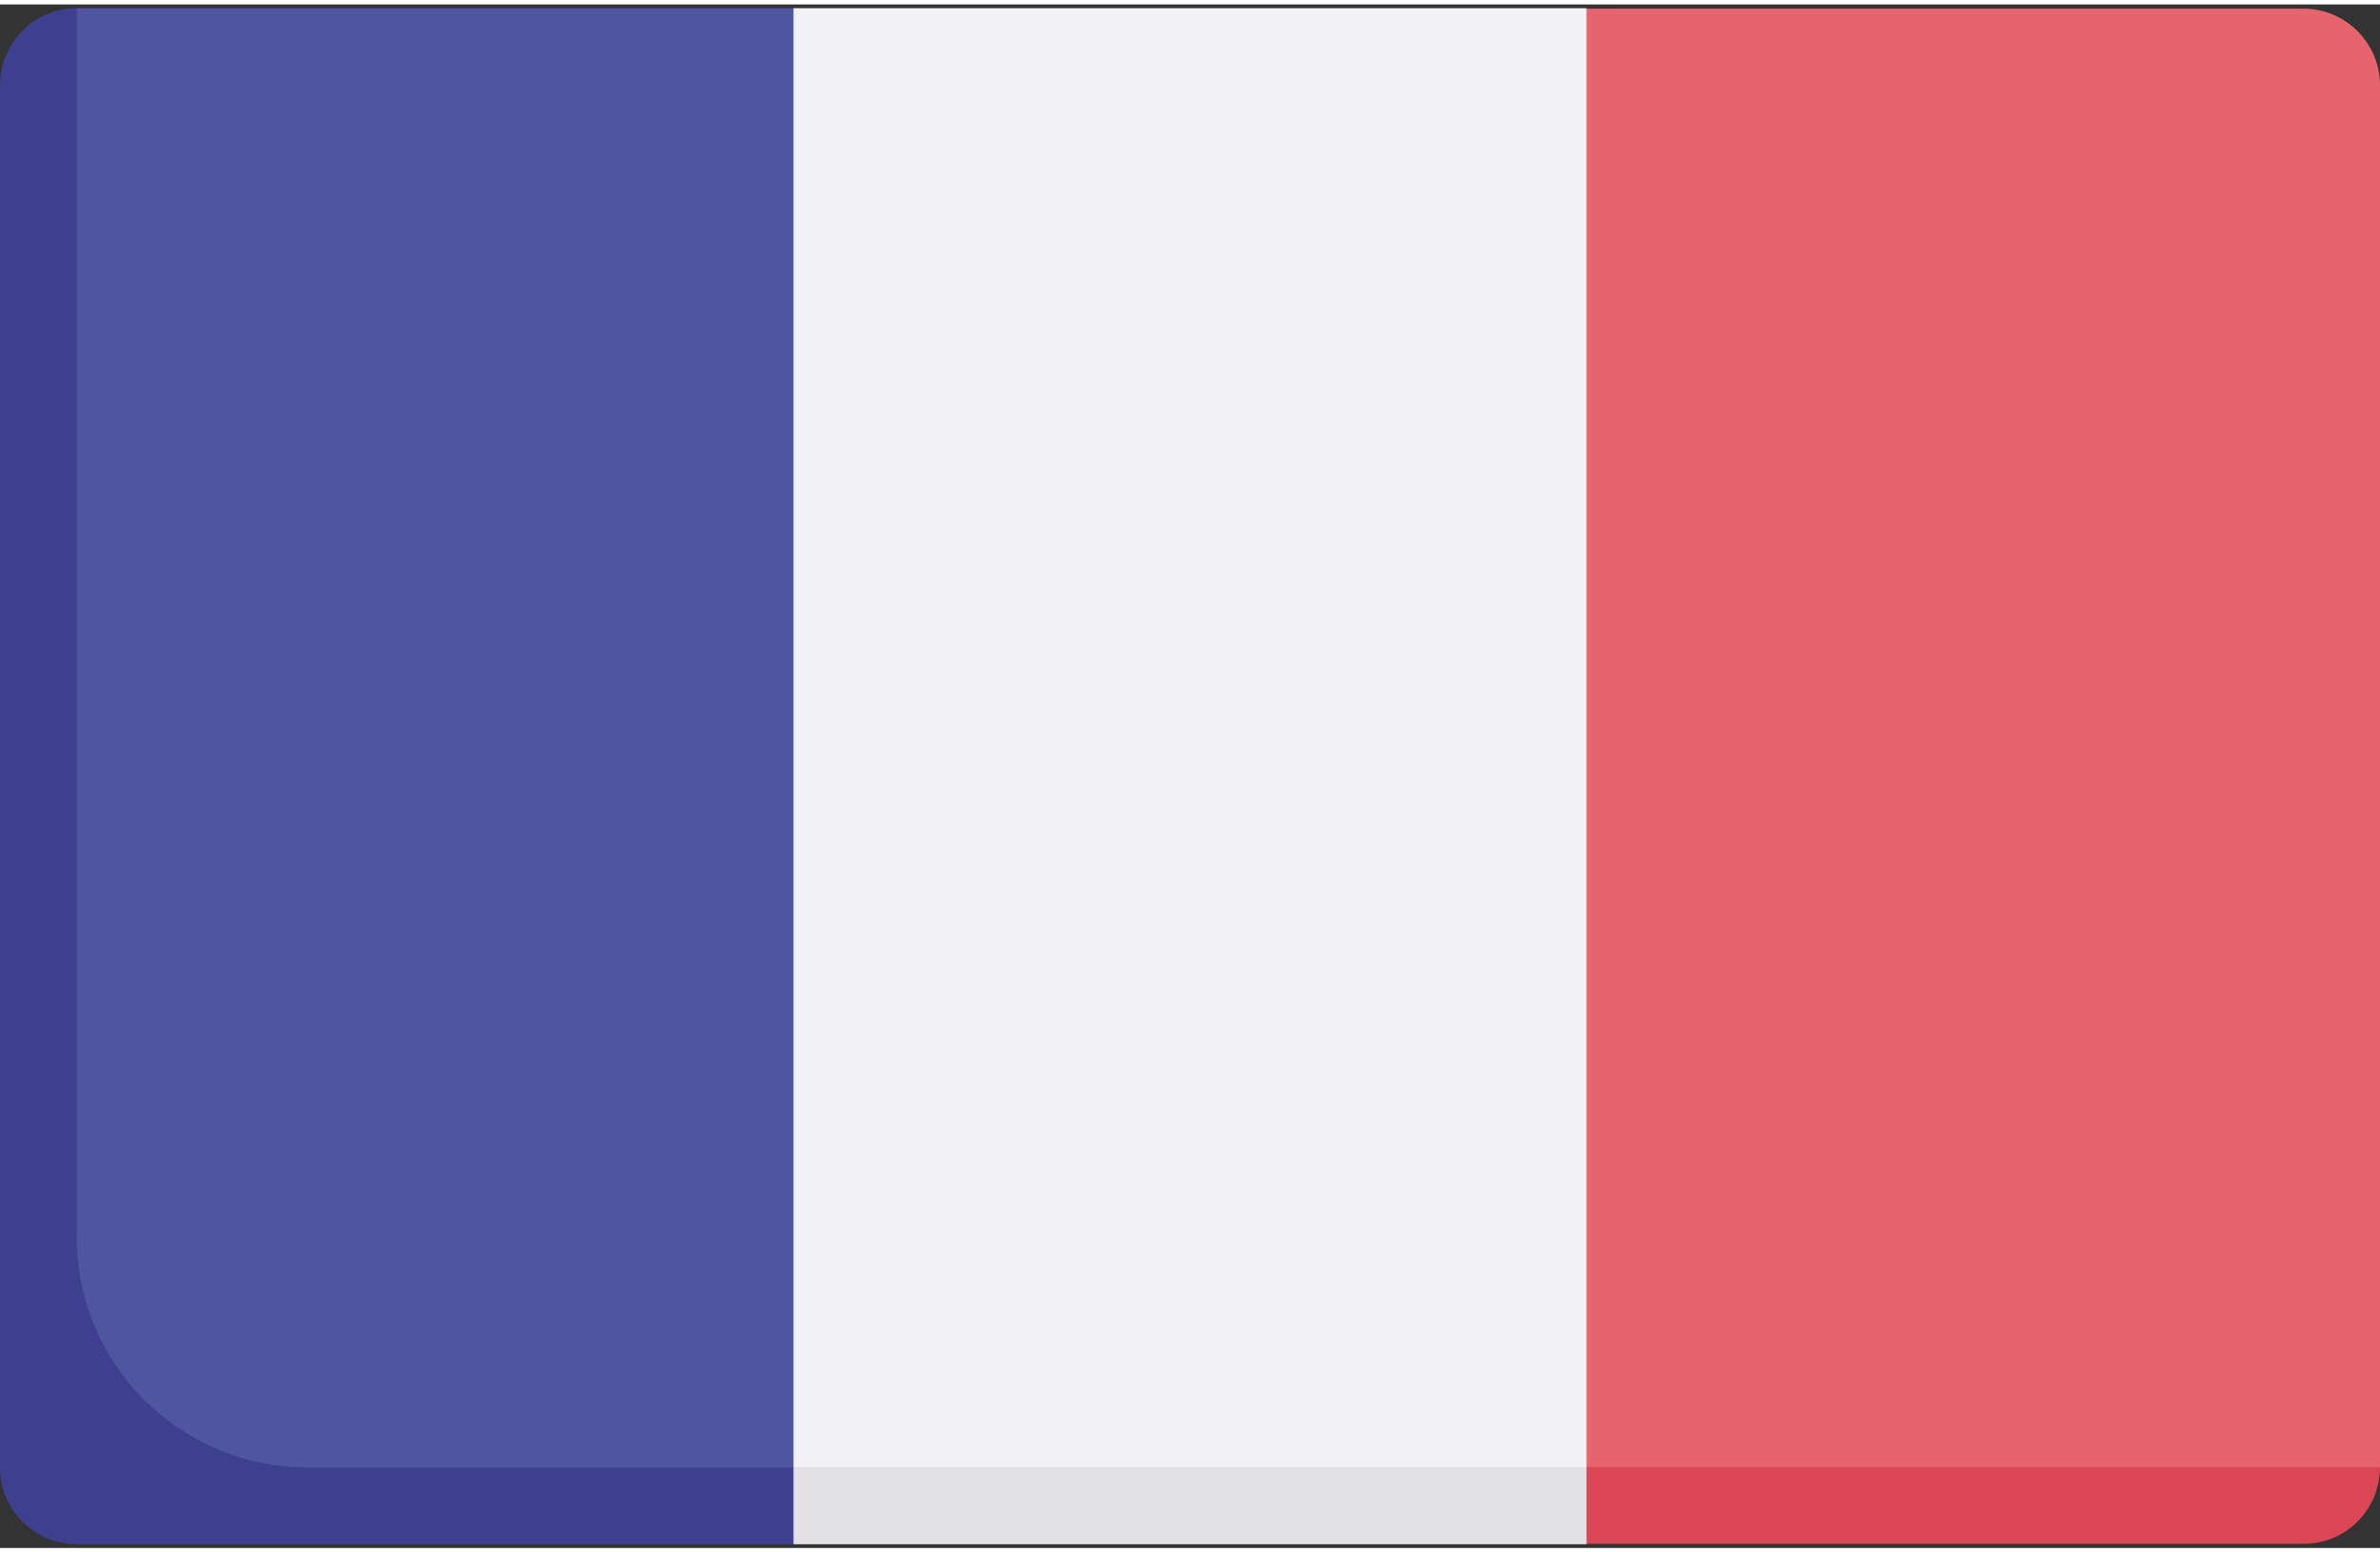
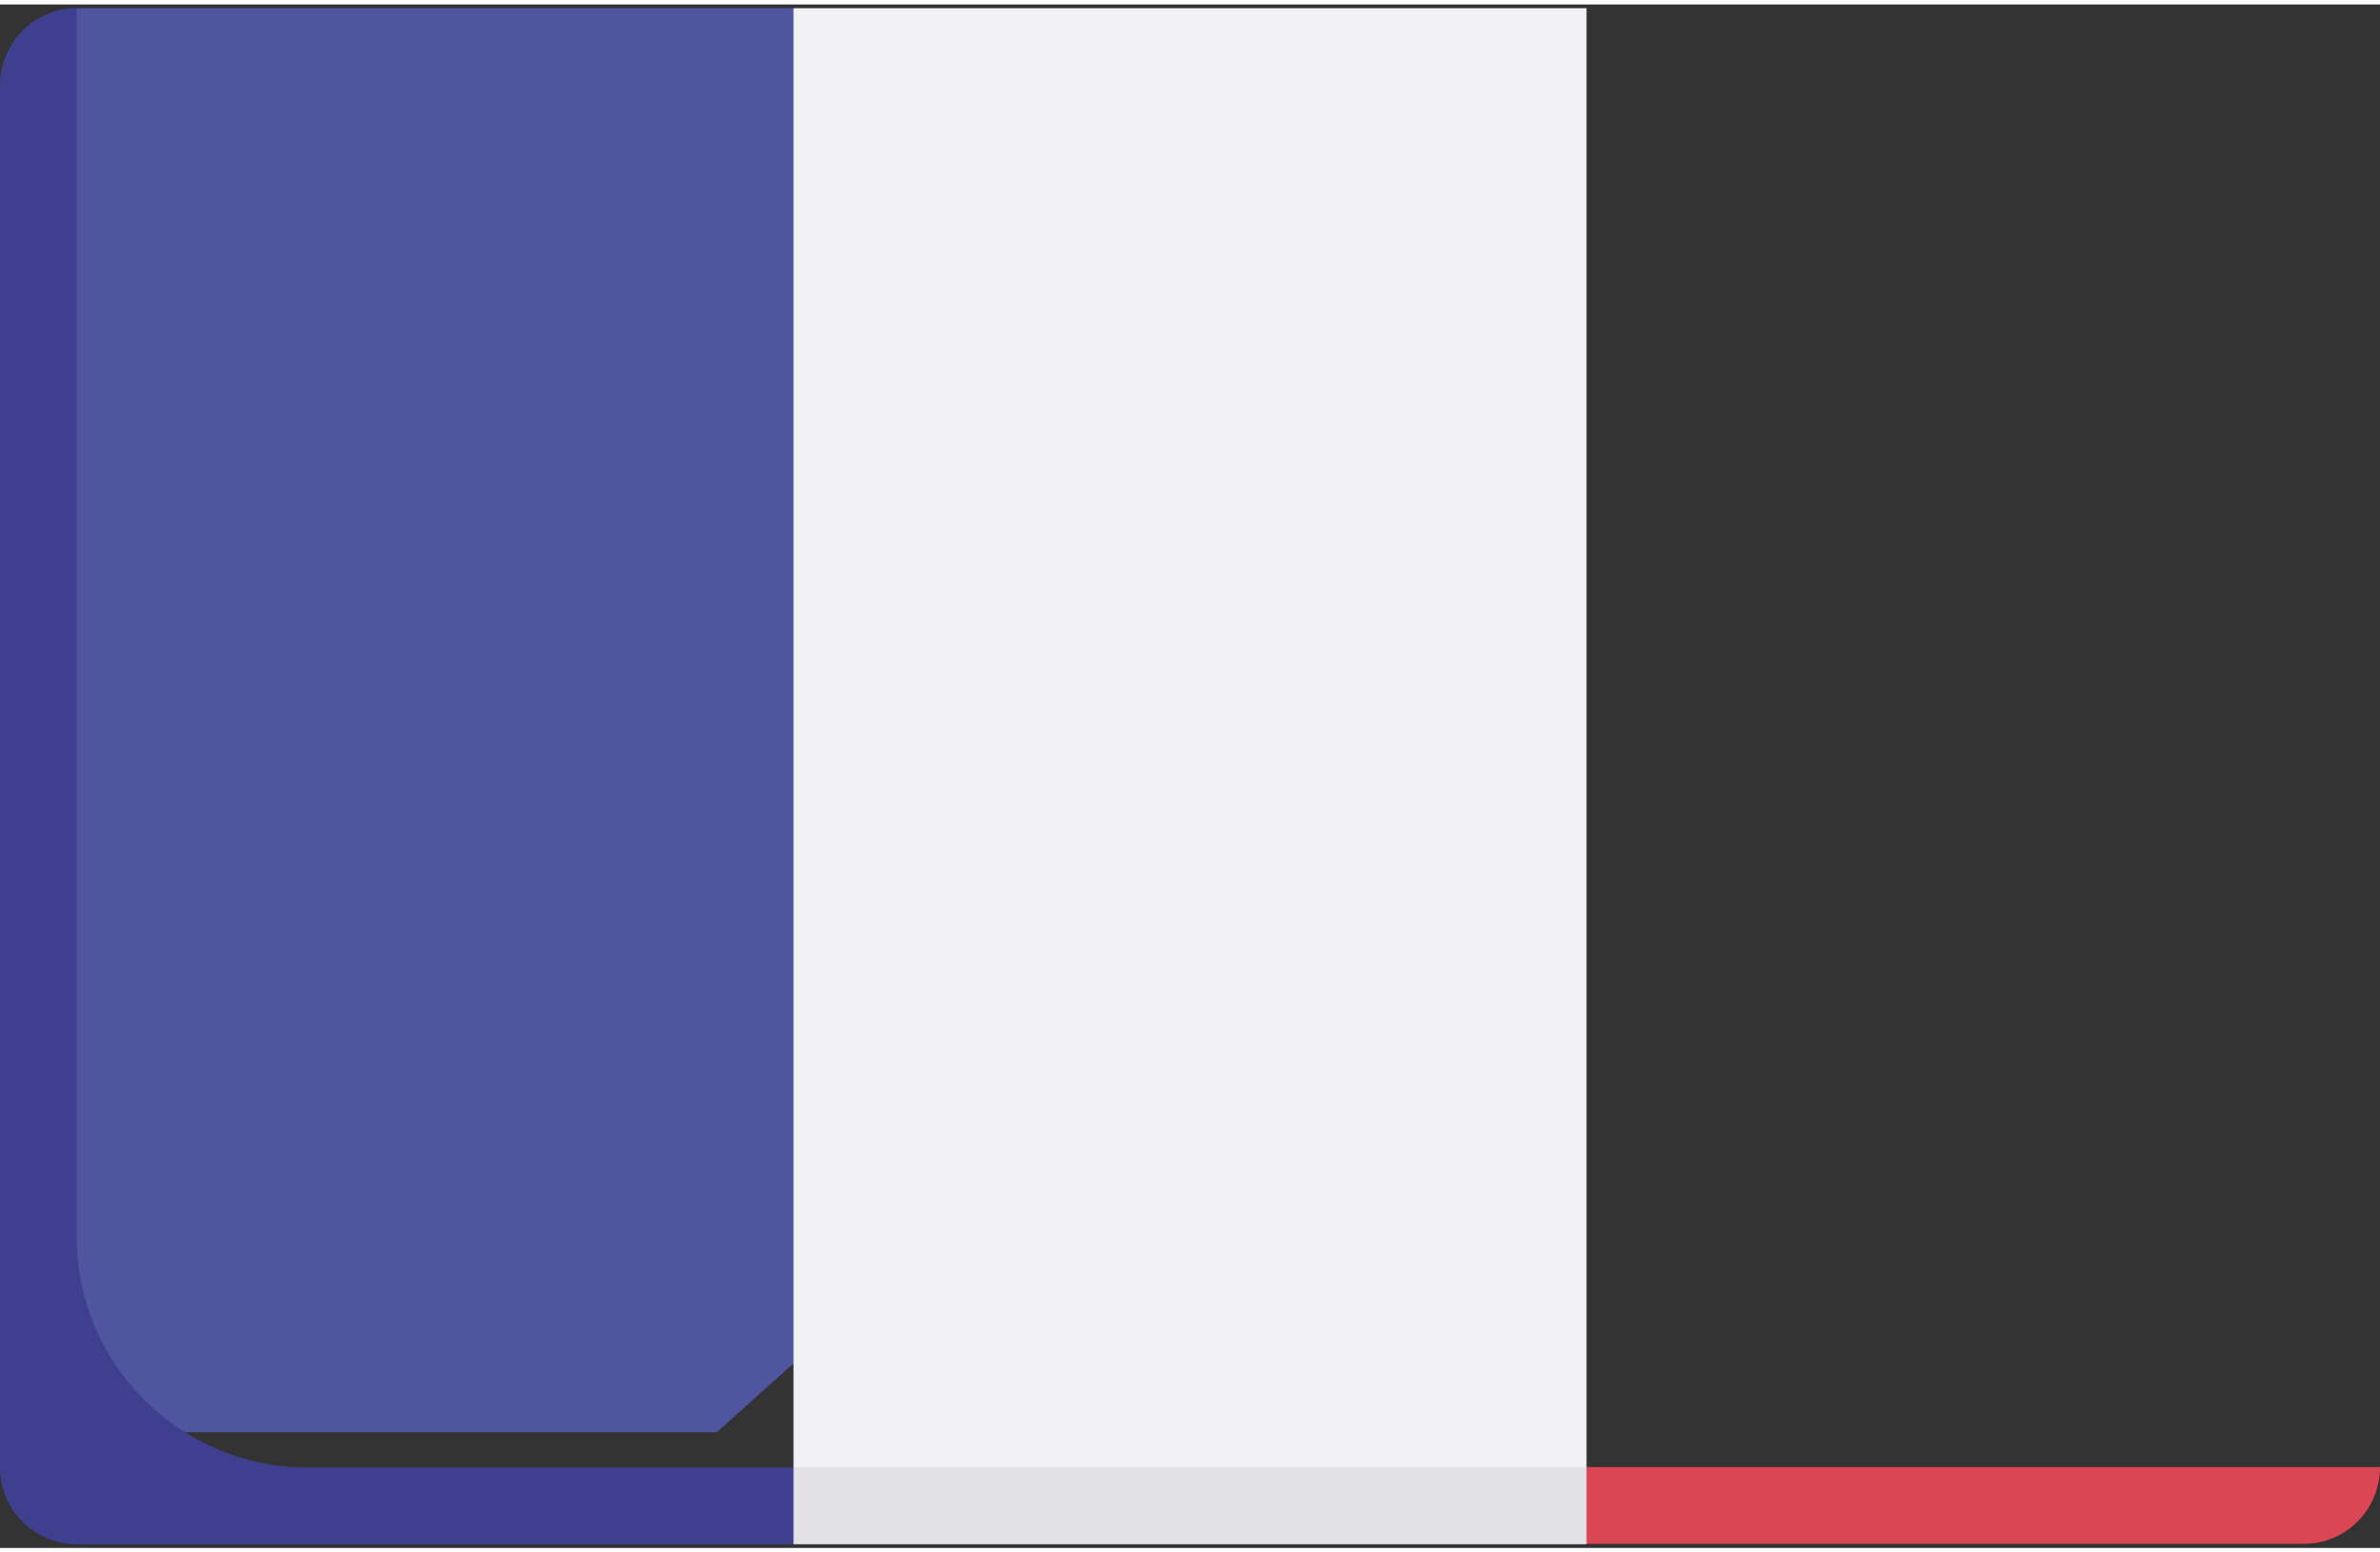
<svg xmlns="http://www.w3.org/2000/svg" width="23px" height="15px" version="1.1" id="Laag_1" x="0px" y="0px" viewBox="0 0 512 332" style="enable-background:new 0 0 512 332;" xml:space="preserve">
  <rect x="0" y="0" width="512" height="332" fill="#333333" stroke="none" />
  <style type="text/css">
	.st0{fill:#5055A0;}
	.st1{fill:#E5646E;}
	.st2{fill:#DB4655;}
	.st3{fill:#3F3F8F;}
	.st4{fill:#F2F2F6;}
	.st5{fill:#E1E1E6;}
</style>
-   <path id="Path" class="st0" d="M170.7,0.8H16.5l-6,16.5v289.8c0,9.1,7.4,16.5,16.5,16.5h143.7l19.3-17.3V25.6L170.7,0.8z" />
-   <path id="Path_1_" class="st1" d="M341.3,323.5h154.2l16.5-8.9V17.4c0-9.1-7.4-16.5-16.5-16.5H341.3l-19.3,24.8v280.8L341.3,323.5z" />
+   <path id="Path" class="st0" d="M170.7,0.8H16.5l-6,16.5v289.8h143.7l19.3-17.3V25.6L170.7,0.8z" />
  <path id="Path_2_" class="st2" d="M512,314.6H328.5l12.8,16.5h154.2C504.6,331.2,512,323.8,512,314.6z" />
  <path id="Path_3_" class="st3" d="M16.5,265.1V0.8C7.4,0.8,0,8.2,0,17.4v297.3c0,9.1,7.4,16.5,16.5,16.5h154.2l12.8-16.5H66.1  C38.7,314.6,16.5,292.5,16.5,265.1z" />
  <polygon id="Path_4_" class="st4" points="187.3,323.7 328.3,323.7 341.3,314.6 341.3,0.8 170.7,0.8 170.7,314.6 " />
  <polygon id="Path_5_" class="st5" points="170.7,314.6 341.3,314.6 341.3,331.2 170.7,331.2 " />
</svg>